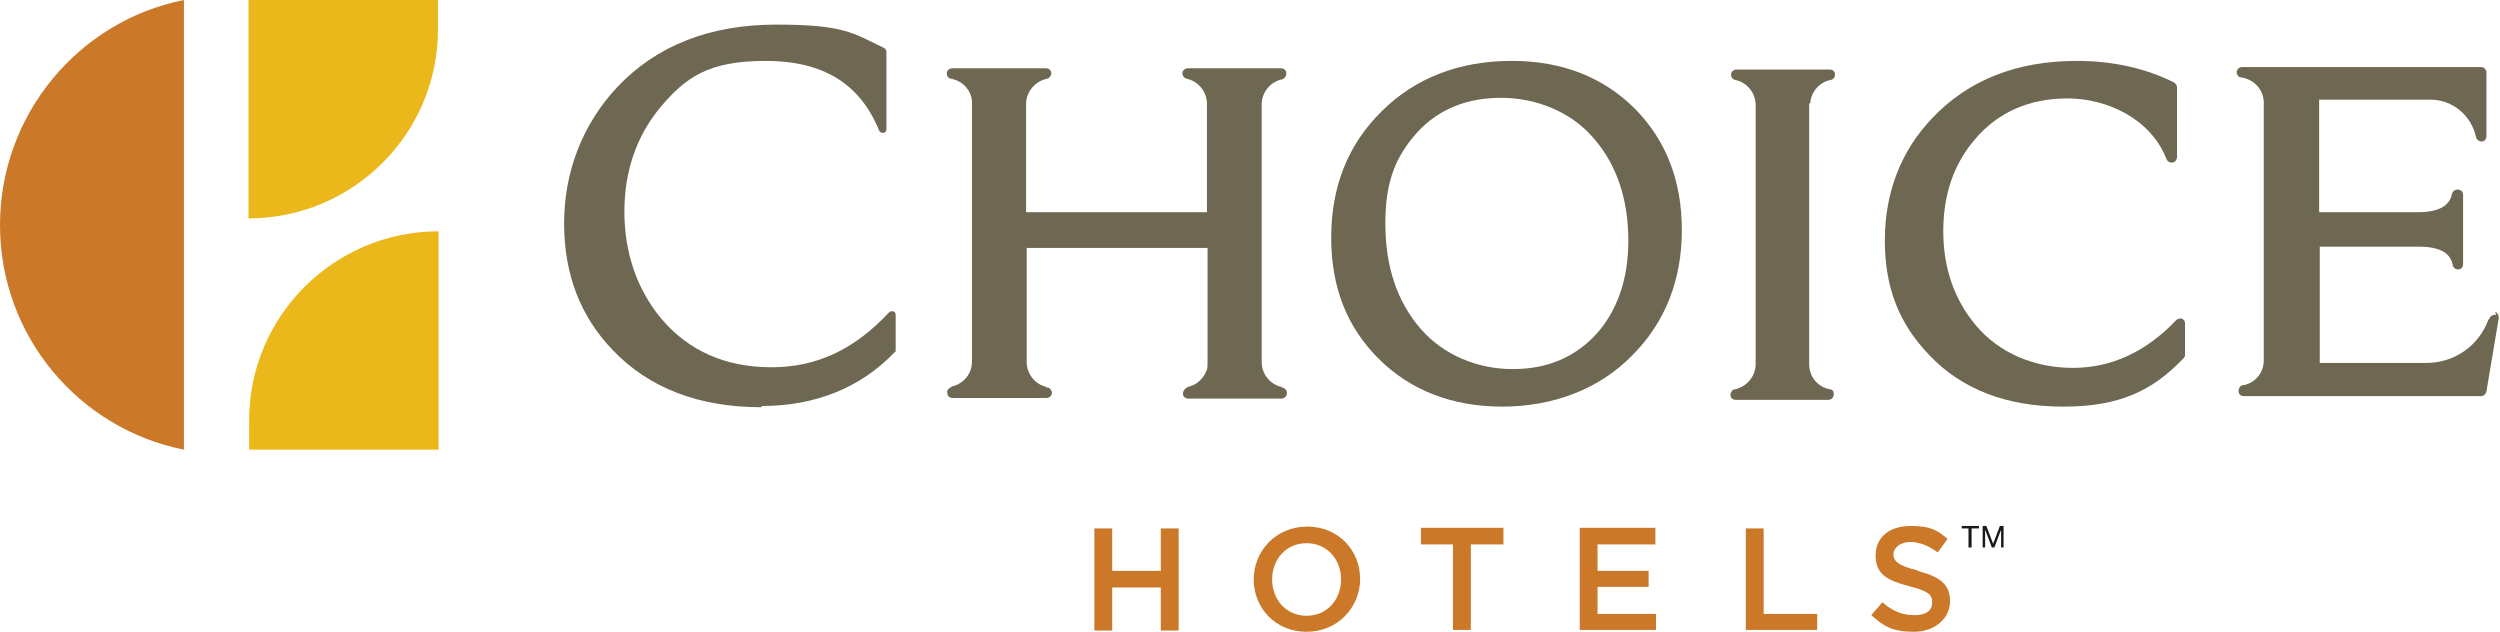
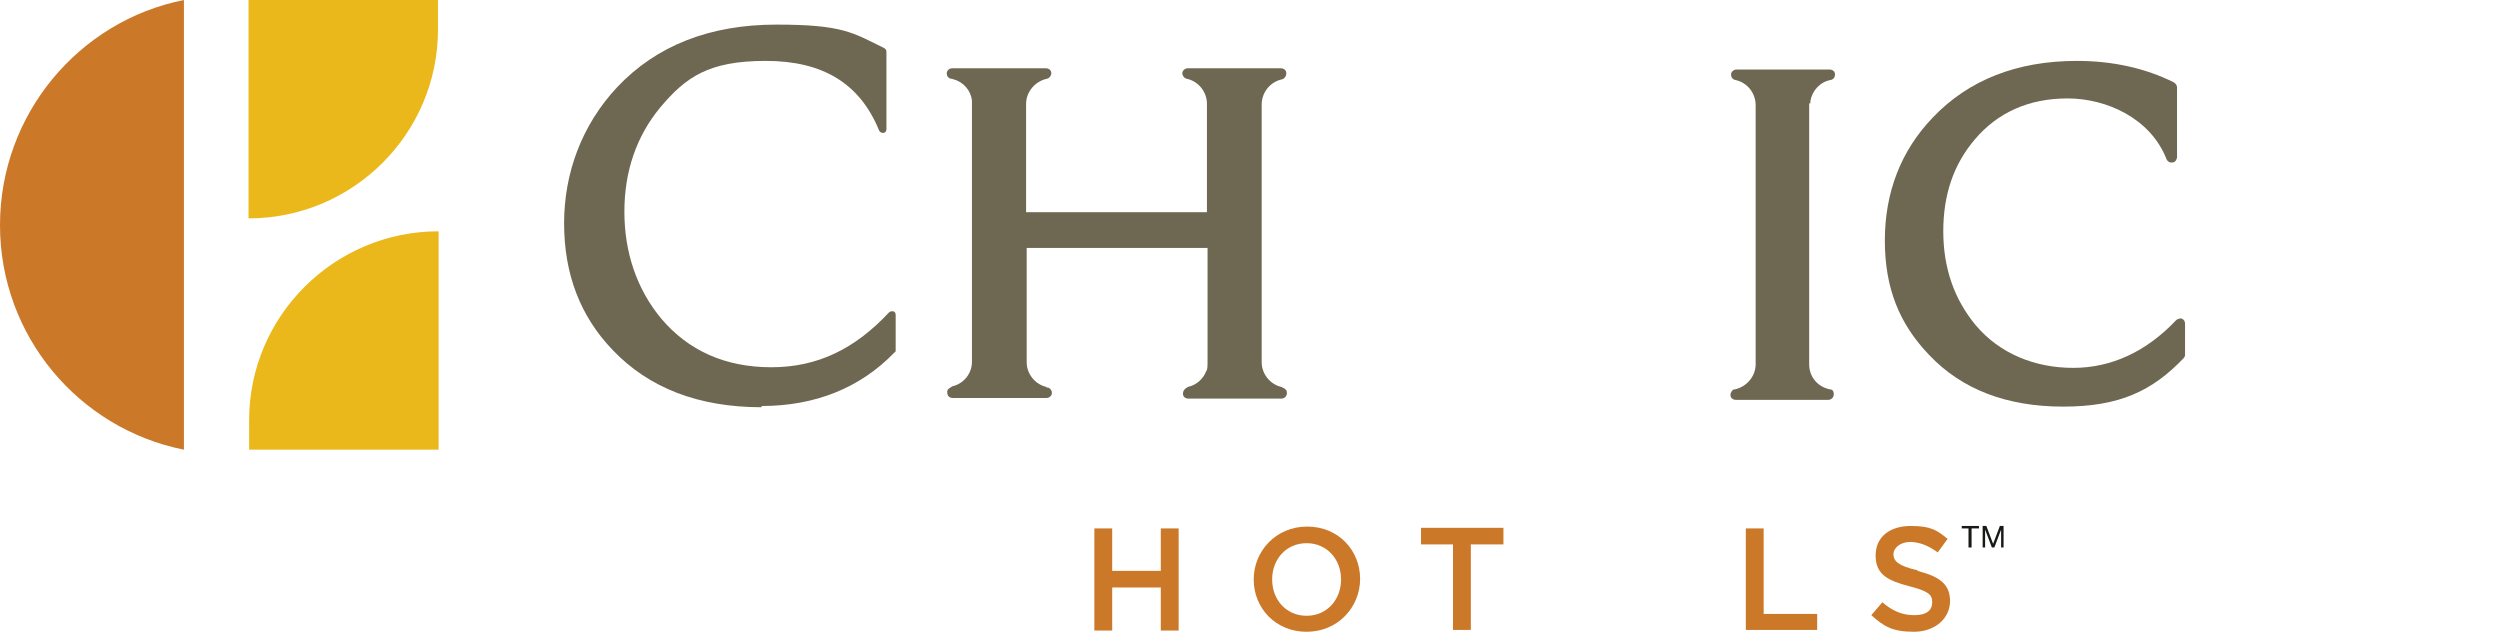
<svg xmlns="http://www.w3.org/2000/svg" id="Layer_1" viewBox="0 0 406.4 102.7">
  <defs>
    <style>      .st0 {        fill: #6e6751;      }      .st1 {        fill: #cc7829;      }      .st2 {        fill: #181a16;      }      .st3 {        fill: #ebb81b;      }    </style>
  </defs>
  <g>
    <g>
      <path class="st3" d="M40.4,0v35.5h0c17,0,30.8-13.8,30.8-30.7V0h-30.9Z" />
      <path class="st3" d="M71.3,73.1v-35.5h0c-17,0-30.8,13.8-30.8,30.7v4.8h30.9Z" />
      <path class="st1" d="M29.9,73.1C12.8,69.7,0,54.6,0,36.6S12.8,3.4,29.9,0v73.1Z" />
    </g>
    <path class="st0" d="M123.8,66.2c-10.2,0-18.3-3.1-24.2-9.3-5.3-5.5-7.9-12.4-7.9-20.6s2.9-16,8.6-22.1c6.4-6.8,15.1-10.2,25.9-10.2s12.4,1.3,17.5,3.8c.2.1.4.3.4.6v12.6c0,.3-.2.6-.5.6,0,0,0,0-.1,0-.3,0-.5-.2-.6-.4-3.1-7.6-9.1-11.3-18.4-11.3s-13,2.6-17.2,7.6c-3.8,4.6-5.8,10.3-5.8,16.9s2,12.6,6,17.4c4.4,5.2,10.4,7.9,17.9,7.9s13.6-3,19.1-8.9c.1-.1.3-.2.5-.2s.2,0,.2,0c.3.1.4.3.4.6v5.7c0,.2,0,.3-.2.4-5.5,5.7-12.8,8.7-21.6,8.7Z" />
-     <path class="st0" d="M245.7,9.9c-8.5,0-15.7,2.8-21.1,8.2-5.5,5.4-8.2,12.3-8.2,20.5s2.6,14.6,7.7,19.7c5.1,5.1,11.9,7.8,20.1,7.8s15.8-2.8,21.2-8.4c5.3-5.3,8-12.2,8-20.3s-2.6-14.6-7.6-19.7c-5.1-5.1-11.8-7.8-20-7.8ZM264.7,39.2c0,6.2-1.8,11.3-5.2,15.1-3.5,3.8-8,5.7-13.6,5.7s-11.2-2.2-15-6.6c-3.8-4.4-5.7-10.1-5.7-17.1s1.8-11,5.2-14.8c3.4-3.7,8-5.6,13.6-5.6s11.3,2.2,15,6.5c3.8,4.3,5.7,10,5.7,16.7Z" />
    <path class="st0" d="M294.3,16.8c0-.1,0-.3,0-.4.3-1.7,1.6-3.1,3.3-3.4,0,0,0,0,0,0,.5-.1.7-.5.7-.9,0-.5-.4-.8-.9-.8h-15.1c-.5,0-.9.4-.9.8,0,.4.2.8.7.9h0c1.9.4,3.3,2.1,3.3,4.1v.3s0,0,0,0v41.3h0v.5c0,2-1.5,3.7-3.4,4.1h0c-.1,0-.3,0-.4.2-.2.2-.3.5-.3.7,0,.5.4.8.9.8h15c.5,0,.9-.4.9-.9s-.2-.8-.6-.8c0,0,0,0,0,0-2-.4-3.4-2-3.4-4.1v-.5h0V17.1h0c0-.1,0-.3,0-.3Z" />
    <path class="st0" d="M354.8,51.8c-.3-.1-.7,0-1,.2-4.9,5.2-10.6,7.8-16.8,7.8s-11.9-2.3-15.8-6.9c-3.5-4.2-5.3-9.3-5.3-15.3s1.7-10.9,5.1-14.9c3.7-4.4,8.8-6.7,15.1-6.7s13.5,3.2,16.1,9.9c.2.4.6.6,1,.5.4,0,.7-.5.7-.9v-11.3c0-.3-.2-.6-.5-.8-4.6-2.3-9.9-3.5-15.8-3.5-9.7,0-17.6,3.1-23.4,9.2-5.2,5.4-7.8,12.2-7.8,20s2.4,13.6,7.2,18.6c5.3,5.6,12.6,8.4,21.8,8.4s14.5-2.6,19.5-7.8c.2-.2.3-.4.3-.6v-5.1c0-.4-.2-.7-.6-.8Z" />
-     <path class="st0" d="M405.8,51.2c-.4-.1-.9.1-1.1.5,0,.1-.1.2-.2.3-1.5,4.1-5.4,7-10.1,7h-.8c-.1,0-.3,0-.4,0h-16.1v-18.9h16.1c3.4,0,5.1,1,5.5,2.9,0,.4.4.8.9.8h0c.5,0,.8-.4.8-.9v-11.2c0-.5-.3-.8-.8-.9-.5,0-.9.3-1,.7-.4,2-2.2,3-5.6,3h-16v-18.3h18.1c3.7,0,6.7,2.7,7.4,6.1,0,0,0,0,0,0,.1.4.5.7.9.7h0c.5,0,.8-.4.8-.9v-10.3c0-.5-.4-.9-.9-.9h-38.8c-.5,0-.9.4-.9.8,0,.5.3.9.8.9h0s0,0,0,0c2,.3,3.6,2,3.6,4.1v41.9c0,2-1.4,3.6-3.2,4h0s0,0-.1,0c0,0,0,0,0,0-.5,0-.8.5-.8,1,0,.5.4.8.9.8h38.5c.4,0,.8-.3.9-.8l2-11.9c0-.5-.2-.9-.6-1Z" />
    <path class="st0" d="M205.1,17c0-2,1.4-3.7,3.3-4.1h0c.4-.1.7-.5.7-1,0-.5-.4-.8-.9-.8h-15.1c-.5,0-.9.4-.9.8,0,.4.3.8.7.9h0c1.9.4,3.3,2.1,3.3,4.1v17.6h-29.4v-17.4h0v-.2c0-2,1.5-3.7,3.4-4.1h0c.4-.1.7-.5.7-.9,0-.5-.4-.8-.9-.8h-15.2c-.5,0-.9.4-.9.8,0,.4.2.8.7.9,0,0,.2,0,.4.1,1.6.4,2.8,1.8,3,3.4,0,.1,0,.3,0,.4h0v.2h0v41.6h0v.3c0,2-1.4,3.6-3.2,4h0s-.3.2-.3.2c-.4.2-.6.5-.5.9,0,.5.4.8.9.8h15.2c.5,0,.9-.4.9-.8,0-.4-.2-.7-.6-.9h-.3c0-.1,0-.1,0-.1-1.8-.4-3.2-2.1-3.2-4v-.4h0v-18.2h29.4s0,17.8,0,18.1c0,1.1,0,1.7-.2,1.9-.5,1.3-1.6,2.3-3,2.6l-.3.2c-.3.2-.5.5-.5.9,0,.5.4.8.9.8h15.1c.5,0,.9-.4.9-.9s-.2-.6-.5-.8l-.4-.2h0c-1.8-.4-3.2-2.1-3.2-4V17Z" />
    <g>
      <path class="st1" d="M180.8,95.5v7h-2.9v-16.6h2.9v6.9h7.9v-6.9h2.9v16.6h-2.9v-7h-7.9Z" />
      <path class="st1" d="M212.4,102.7c-5.1,0-8.6-3.9-8.6-8.5s3.6-8.6,8.7-8.6,8.6,3.9,8.6,8.5-3.6,8.6-8.7,8.6ZM212.4,88.3c-3.3,0-5.6,2.6-5.6,5.9s2.3,5.9,5.6,5.9,5.6-2.6,5.6-5.9-2.3-5.9-5.6-5.9Z" />
      <path class="st1" d="M239.1,102.4h-2.9v-13.9h-5.2v-2.7h13.4v2.7h-5.3v13.9Z" />
-       <path class="st1" d="M269.1,88.5h-9.4v4.3h8.3v2.6h-8.3v4.4h9.5v2.6h-12.4v-16.6h12.3v2.6Z" />
      <path class="st1" d="M283.8,85.9h2.9v13.9h8.7v2.6h-11.6v-16.6Z" />
      <path class="st1" d="M311.7,92.8c3.5.9,5.3,2.1,5.3,4.9s-2.4,5-5.9,5-4.9-.9-6.9-2.7l1.8-2.1c1.6,1.4,3.2,2.1,5.2,2.1s2.9-.8,2.9-2.1-.7-1.8-3.7-2.6c-3.5-.9-5.5-1.9-5.5-5s2.4-4.8,5.7-4.8,4.3.7,6,2.1l-1.6,2.2c-1.5-1.1-3-1.7-4.5-1.7s-2.7.9-2.7,2,.8,1.9,3.9,2.6Z" />
    </g>
  </g>
  <g>
    <path class="st2" d="M318.9,85.9v-.4h2.8v.4h-1.2v3.1h-.5v-3.1h-1.2Z" />
    <path class="st2" d="M322.9,85.5l1.1,2.9,1.1-2.9h.6v3.5h-.4v-2.9h0l-1.1,2.9h-.4l-1.1-2.9h0v2.9h-.4v-3.5h.6Z" />
  </g>
</svg>